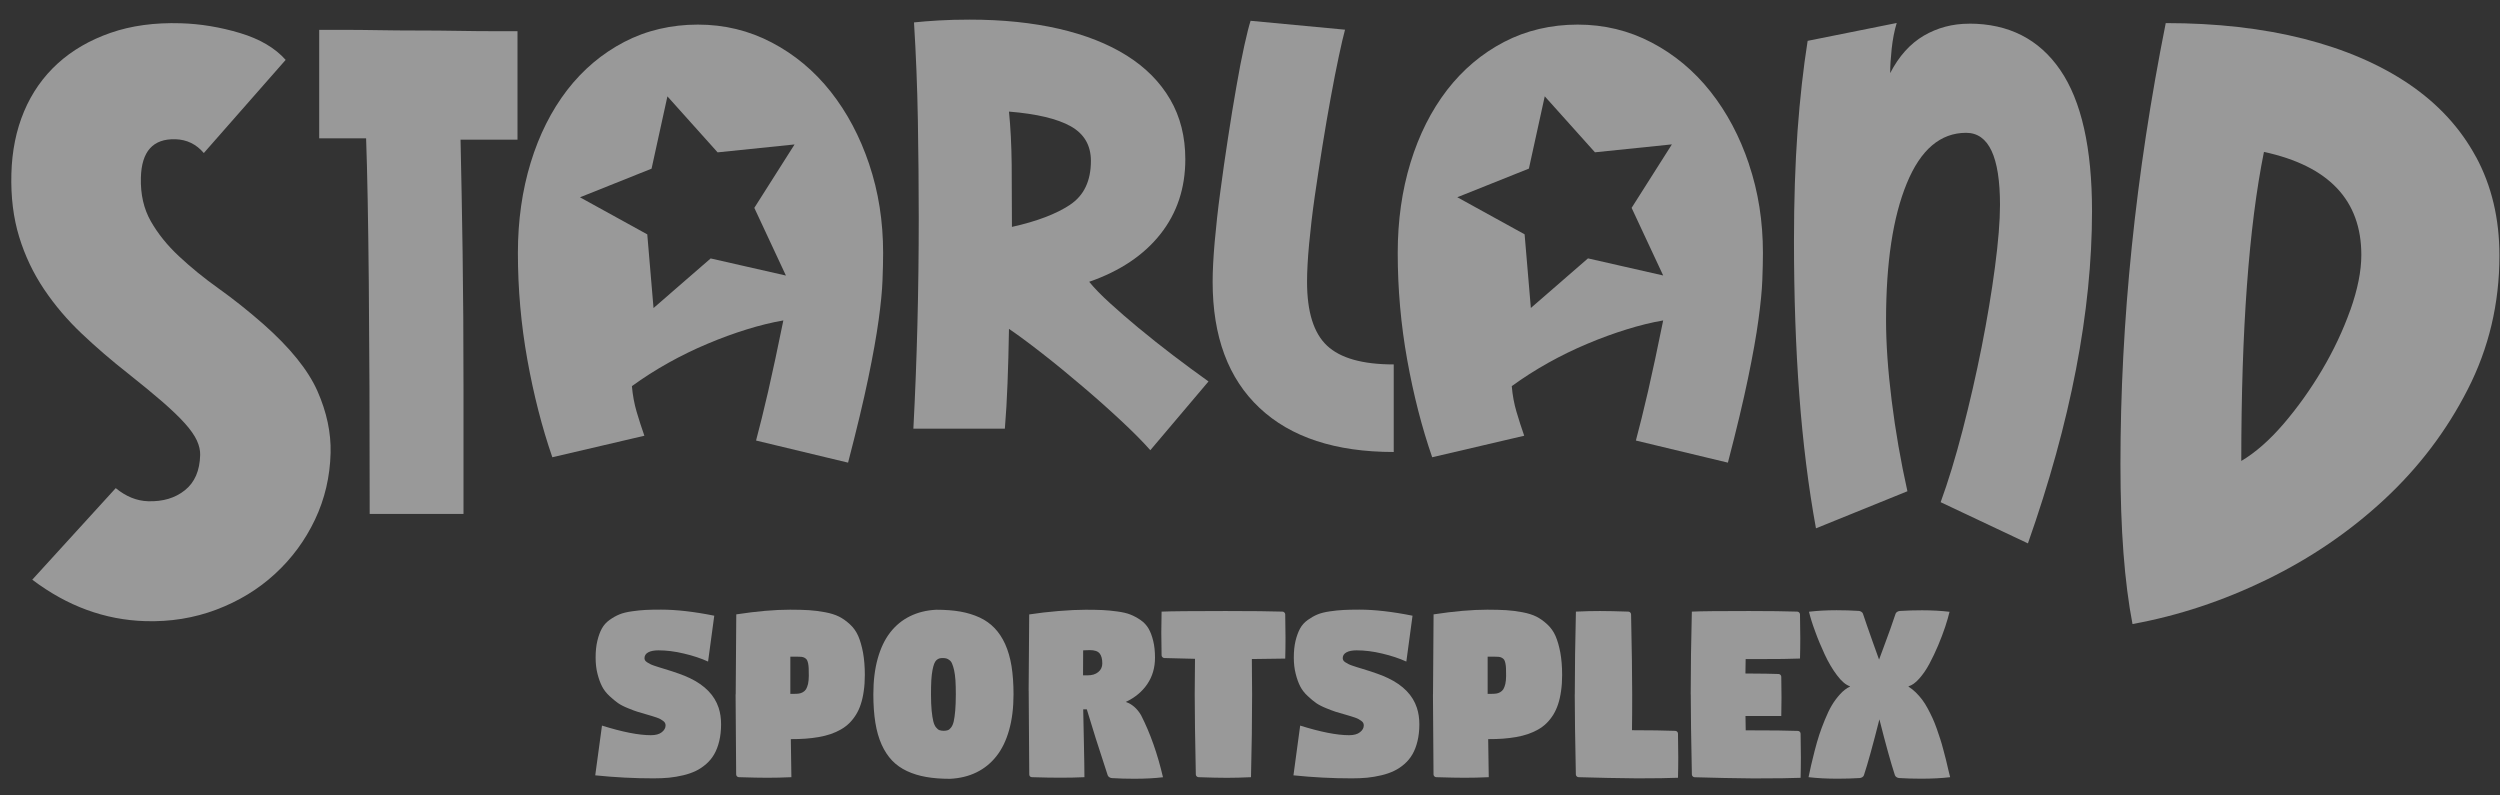
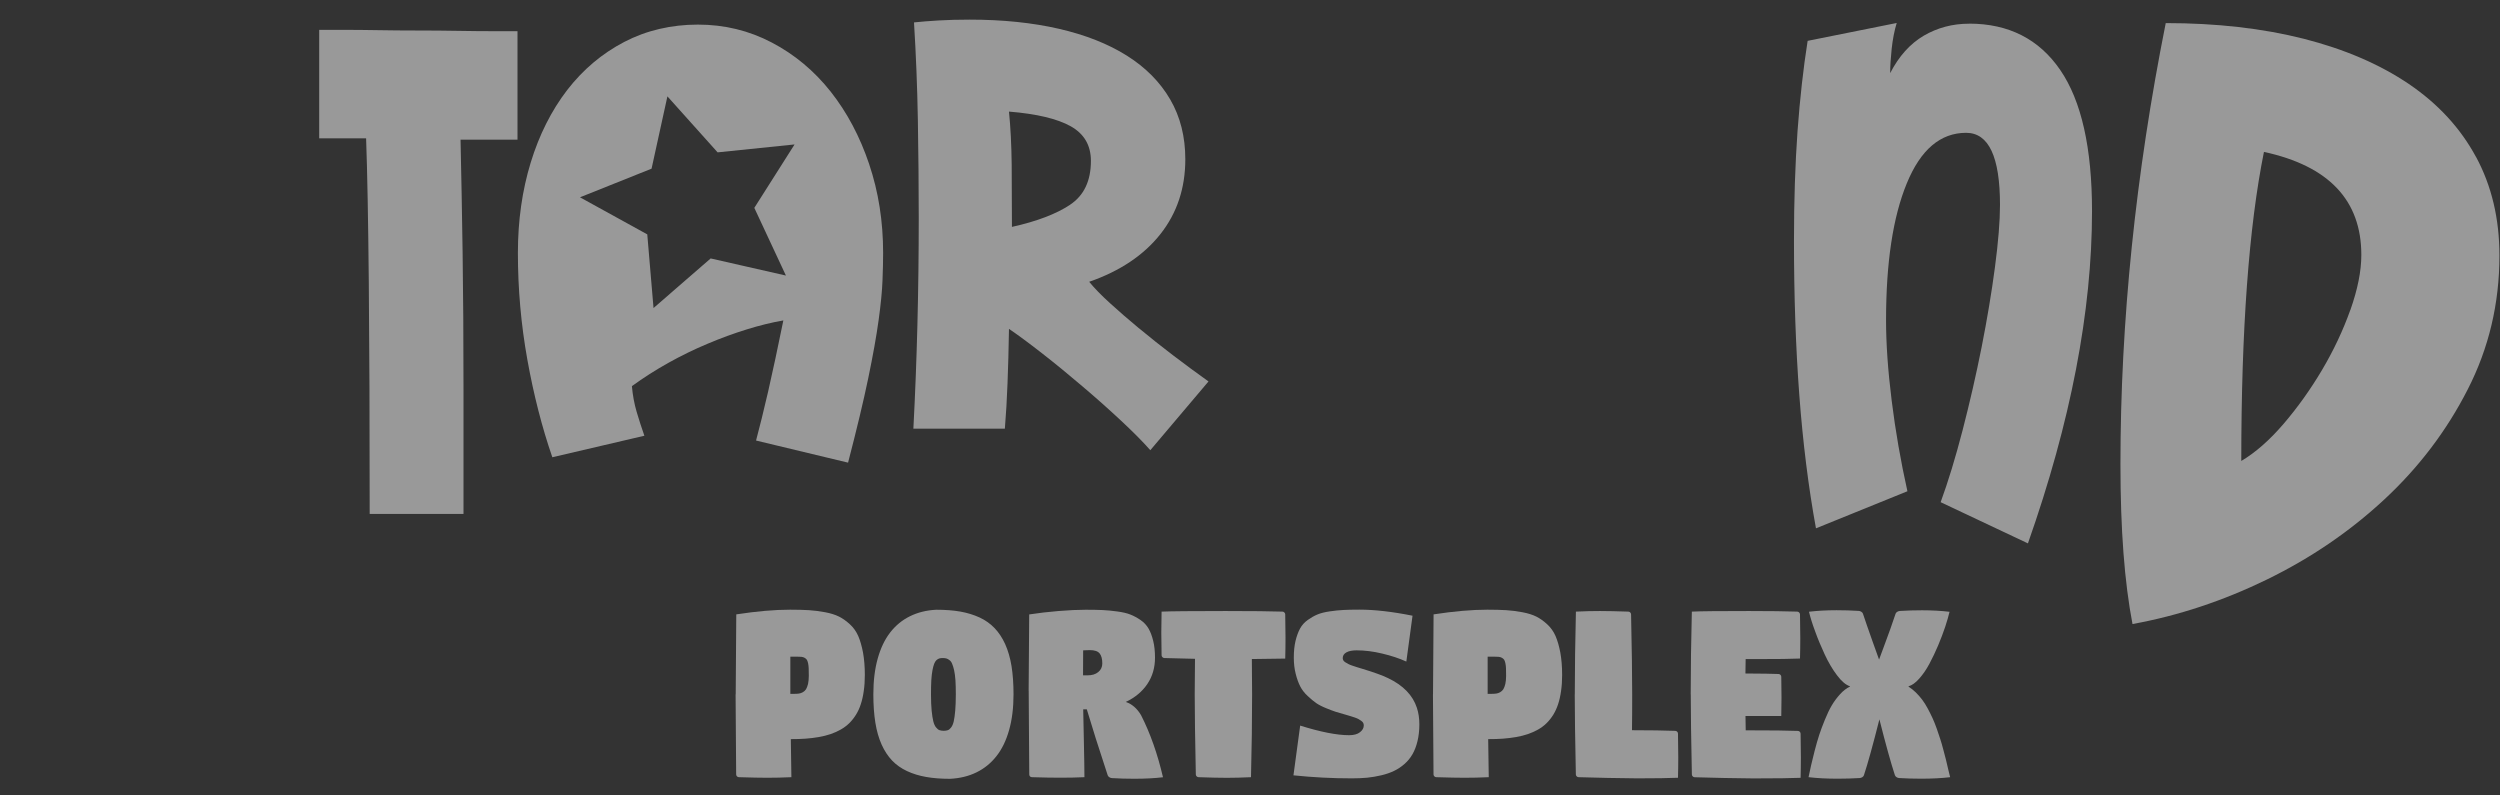
<svg xmlns="http://www.w3.org/2000/svg" width="88" height="28" viewBox="0 0 88 28" fill="none">
  <rect x="0" y="0" width="88" height="28" fill="#333333" stroke="none" />
  <g opacity="0.5">
-     <path d="M9.271 11.409C8.744 10.947 8.221 10.53 7.7 10.159C7.18 9.788 6.714 9.408 6.301 9.021C5.886 8.634 5.556 8.223 5.308 7.787C5.061 7.352 4.943 6.841 4.959 6.254C4.982 5.328 5.387 4.878 6.175 4.901C6.578 4.913 6.91 5.076 7.174 5.387L10.055 2.108C9.682 1.688 9.145 1.373 8.449 1.163C7.752 0.955 7.058 0.839 6.366 0.819C5.442 0.791 4.617 0.903 3.889 1.157C3.162 1.411 2.541 1.77 2.03 2.236C1.519 2.702 1.124 3.264 0.847 3.922C0.57 4.581 0.422 5.312 0.401 6.114C0.379 6.934 0.471 7.675 0.676 8.341C0.88 9.007 1.173 9.62 1.552 10.184C1.932 10.749 2.376 11.27 2.883 11.749C3.39 12.229 3.927 12.691 4.493 13.135C4.984 13.524 5.393 13.862 5.723 14.147C6.051 14.434 6.315 14.686 6.511 14.906C6.708 15.126 6.847 15.326 6.93 15.505C7.013 15.686 7.05 15.857 7.046 16.016C7.032 16.569 6.853 16.981 6.509 17.256C6.165 17.532 5.735 17.659 5.216 17.644C4.813 17.632 4.432 17.477 4.074 17.182L1.136 20.405C2.362 21.333 3.687 21.82 5.11 21.864C5.994 21.891 6.83 21.756 7.616 21.459C8.402 21.162 9.092 20.743 9.682 20.199C10.273 19.656 10.741 19.021 11.087 18.292C11.433 17.563 11.616 16.781 11.637 15.944C11.655 15.232 11.5 14.505 11.174 13.766C10.845 13.025 10.212 12.241 9.271 11.409Z" fill="white" />
    <path d="M16.209 4.917H18.216V1.098H17.349C16.98 1.098 16.569 1.094 16.117 1.086C15.665 1.078 15.193 1.074 14.706 1.074C14.218 1.074 13.75 1.07 13.306 1.062C12.86 1.054 12.453 1.051 12.084 1.051H11.236V4.87H12.887C12.972 7.238 13.013 11.645 13.013 18.09H16.315V13.691C16.315 11.935 16.305 10.336 16.284 8.893C16.262 7.452 16.239 6.125 16.211 4.917" fill="white" />
    <path d="M37.669 7.207C37.181 7.531 36.497 7.792 35.62 7.987C35.62 7.207 35.617 6.471 35.611 5.782C35.603 5.092 35.571 4.475 35.516 3.928C36.491 4.007 37.217 4.18 37.69 4.445C38.164 4.712 38.4 5.117 38.4 5.664C38.4 6.367 38.156 6.88 37.669 7.205M40.094 11.558C39.719 11.246 39.377 10.951 39.07 10.67C38.763 10.391 38.52 10.141 38.339 9.919C39.426 9.542 40.261 8.981 40.847 8.24C41.432 7.499 41.723 6.621 41.723 5.607C41.723 4.815 41.547 4.111 41.191 3.5C40.835 2.888 40.326 2.375 39.666 1.959C39.003 1.542 38.205 1.228 37.272 1.013C36.338 0.799 35.292 0.691 34.136 0.691C33.732 0.691 33.366 0.701 33.04 0.72C32.712 0.74 32.423 0.762 32.173 0.789C32.244 1.933 32.289 3.081 32.309 4.233C32.328 5.385 32.34 6.532 32.34 7.676C32.34 10.226 32.277 12.696 32.151 15.088H35.371C35.412 14.595 35.444 14.06 35.465 13.488C35.487 12.916 35.505 12.28 35.516 11.576C35.823 11.784 36.21 12.069 36.676 12.433C37.142 12.796 37.615 13.184 38.097 13.595C38.579 14.003 39.035 14.41 39.467 14.813C39.899 15.216 40.239 15.56 40.491 15.847L42.539 13.427C42.12 13.129 41.704 12.82 41.285 12.502C40.866 12.183 40.469 11.867 40.094 11.556" fill="white" />
-     <path d="M46.008 9.919C46.008 9.555 46.032 9.109 46.081 8.583C46.13 8.056 46.195 7.5 46.279 6.914C46.364 6.328 46.454 5.735 46.551 5.129C46.649 4.526 46.745 3.956 46.844 3.423C46.942 2.89 47.034 2.413 47.125 1.99C47.215 1.568 47.288 1.253 47.345 1.045L44.021 0.732C43.966 0.901 43.891 1.19 43.801 1.601C43.711 2.01 43.616 2.495 43.52 3.054C43.422 3.614 43.323 4.211 43.227 4.848C43.129 5.485 43.038 6.116 42.956 6.741C42.871 7.364 42.806 7.958 42.757 8.516C42.708 9.076 42.685 9.544 42.685 9.921C42.685 11.845 43.235 13.325 44.336 14.359C45.436 15.393 47.011 15.91 49.059 15.91V12.828C47.958 12.828 47.174 12.606 46.708 12.164C46.24 11.722 46.008 10.975 46.008 9.921" fill="white" />
    <path d="M69.315 0.834C68.73 0.834 68.197 0.976 67.715 1.257C67.236 1.54 66.841 1.978 66.534 2.574C66.534 2.332 66.552 2.045 66.587 1.715C66.623 1.385 66.681 1.082 66.764 0.809L63.629 1.438C63.476 2.405 63.358 3.464 63.273 4.616C63.191 5.768 63.148 7.053 63.148 8.47C63.148 10.42 63.21 12.232 63.336 13.909C63.462 15.584 63.657 17.146 63.922 18.597L67.141 17.292C66.904 16.228 66.719 15.165 66.587 14.102C66.454 13.038 66.389 12.095 66.389 11.273C66.389 9.243 66.632 7.637 67.12 6.452C67.607 5.267 68.303 4.675 69.209 4.675C70.003 4.675 70.4 5.52 70.4 7.212C70.4 7.777 70.341 8.506 70.223 9.4C70.105 10.294 69.948 11.234 69.754 12.215C69.559 13.197 69.335 14.172 69.085 15.139C68.834 16.106 68.576 16.952 68.311 17.677L71.383 19.127C72.888 14.858 73.639 10.959 73.639 7.431C73.639 5.208 73.266 3.551 72.521 2.464C71.776 1.377 70.705 0.832 69.313 0.832" fill="white" />
    <path d="M82.732 10.91C82.474 11.633 82.142 12.338 81.735 13.024C81.329 13.71 80.876 14.343 80.381 14.921C79.886 15.497 79.389 15.933 78.893 16.226C78.893 11.611 79.159 7.985 79.691 5.347C81.977 5.842 83.119 7.051 83.119 8.974C83.119 9.542 82.989 10.186 82.734 10.91M87.156 5.526C86.608 4.51 85.818 3.653 84.792 2.957C83.764 2.261 82.529 1.731 81.085 1.363C79.64 0.998 78.022 0.813 76.234 0.813C75.171 6.141 74.64 11.316 74.64 16.334C74.64 17.488 74.675 18.532 74.746 19.465C74.817 20.399 74.923 21.232 75.064 21.966C76.676 21.673 78.254 21.15 79.795 20.399C81.336 19.648 82.714 18.709 83.927 17.582C85.14 16.456 86.12 15.165 86.863 13.709C87.608 12.254 87.98 10.684 87.98 8.997C87.98 7.696 87.705 6.538 87.156 5.522" fill="white" />
    <path d="M30.595 5.778C30.267 4.803 29.814 3.952 29.237 3.222C28.659 2.493 27.969 1.917 27.167 1.497C26.365 1.076 25.498 0.866 24.565 0.866C23.631 0.866 22.752 1.07 21.972 1.477C21.192 1.884 20.523 2.448 19.965 3.169C19.409 3.893 18.981 4.744 18.68 5.725C18.381 6.705 18.23 7.765 18.23 8.901C18.23 10.177 18.342 11.432 18.564 12.667C18.786 13.901 19.079 15.043 19.442 16.095L22.682 15.338C22.583 15.057 22.493 14.778 22.41 14.497C22.328 14.218 22.271 13.915 22.243 13.592C22.646 13.298 23.077 13.024 23.529 12.771C23.981 12.519 24.441 12.295 24.909 12.099C25.374 11.902 25.834 11.735 26.288 11.594C26.742 11.454 27.169 11.348 27.574 11.279C27.377 12.246 27.2 13.078 27.041 13.771C26.88 14.465 26.738 15.043 26.613 15.507L29.852 16.285C30.158 15.108 30.396 14.115 30.563 13.309C30.73 12.504 30.852 11.82 30.929 11.258C31.006 10.697 31.051 10.233 31.064 9.87C31.078 9.506 31.086 9.184 31.086 8.903C31.086 7.794 30.923 6.753 30.595 5.78V5.778ZM27.662 9.699L25.015 9.097L23.004 10.843L22.784 8.25L20.415 6.945L22.935 5.937L23.493 3.392L25.26 5.363L27.969 5.084L26.552 7.317L27.664 9.699H27.662Z" fill="white" />
-     <path d="M61.565 5.778C61.237 4.803 60.785 3.952 60.207 3.222C59.629 2.493 58.939 1.917 58.137 1.497C57.335 1.076 56.469 0.866 55.535 0.866C54.601 0.866 53.723 1.07 52.943 1.477C52.162 1.884 51.494 2.448 50.936 3.169C50.38 3.893 49.951 4.744 49.65 5.725C49.35 6.705 49.2 7.765 49.2 8.901C49.2 10.177 49.312 11.432 49.534 12.667C49.756 13.901 50.049 15.043 50.413 16.095L53.652 15.338C53.554 15.057 53.463 14.778 53.381 14.497C53.298 14.218 53.241 13.915 53.214 13.592C53.617 13.298 54.047 13.024 54.499 12.771C54.951 12.519 55.411 12.295 55.879 12.099C56.345 11.902 56.805 11.735 57.259 11.594C57.711 11.454 58.139 11.348 58.544 11.279C58.348 12.246 58.171 13.078 58.012 13.771C57.85 14.465 57.709 15.043 57.583 15.507L60.822 16.285C61.129 15.108 61.365 14.115 61.532 13.309C61.699 12.504 61.821 11.82 61.897 11.258C61.974 10.697 62.019 10.233 62.033 9.87C62.047 9.506 62.055 9.184 62.055 8.903C62.055 7.794 61.892 6.753 61.563 5.78L61.565 5.778ZM57.432 7.315L58.544 9.697L55.897 9.095L53.886 10.841L53.666 8.248L51.297 6.943L53.817 5.935L54.375 3.39L56.142 5.361L58.851 5.082L57.434 7.315H57.432Z" fill="white" />
-     <path d="M20.952 27.296L21.19 25.541C21.905 25.765 22.479 25.879 22.912 25.879C23.081 25.879 23.208 25.844 23.297 25.773C23.385 25.702 23.428 25.623 23.428 25.537C23.428 25.504 23.423 25.474 23.409 25.449C23.395 25.421 23.373 25.398 23.34 25.374C23.307 25.35 23.275 25.331 23.246 25.313C23.216 25.295 23.171 25.278 23.11 25.256C23.049 25.236 22.998 25.221 22.959 25.207C22.917 25.195 22.858 25.177 22.78 25.154C22.636 25.113 22.524 25.081 22.444 25.055C22.363 25.03 22.251 24.989 22.104 24.928C21.956 24.869 21.84 24.808 21.752 24.747C21.665 24.686 21.565 24.603 21.453 24.499C21.341 24.395 21.253 24.281 21.192 24.161C21.129 24.039 21.076 23.892 21.032 23.719C20.987 23.546 20.966 23.355 20.966 23.147C20.966 22.925 20.985 22.728 21.027 22.557C21.068 22.386 21.121 22.241 21.186 22.123C21.251 22.005 21.341 21.905 21.457 21.822C21.571 21.74 21.687 21.675 21.801 21.628C21.915 21.581 22.058 21.545 22.233 21.52C22.406 21.494 22.57 21.478 22.719 21.47C22.868 21.462 23.051 21.459 23.269 21.459C23.802 21.459 24.427 21.529 25.142 21.673L24.924 23.287C24.677 23.174 24.393 23.08 24.077 23.006C23.761 22.929 23.458 22.892 23.175 22.892C23.024 22.892 22.906 22.915 22.817 22.962C22.731 23.009 22.686 23.078 22.686 23.165C22.686 23.192 22.691 23.218 22.705 23.243C22.719 23.267 22.744 23.291 22.78 23.314C22.815 23.336 22.849 23.357 22.882 23.373C22.915 23.391 22.963 23.41 23.027 23.432C23.092 23.454 23.145 23.473 23.189 23.485C23.232 23.497 23.297 23.518 23.381 23.544C23.778 23.664 24.079 23.772 24.282 23.87C24.812 24.124 25.15 24.472 25.296 24.914C25.355 25.093 25.382 25.285 25.382 25.496C25.382 25.706 25.36 25.91 25.317 26.087C25.274 26.266 25.215 26.42 25.14 26.549C25.066 26.679 24.971 26.795 24.857 26.893C24.743 26.994 24.622 27.074 24.492 27.137C24.36 27.2 24.213 27.251 24.048 27.29C23.883 27.33 23.715 27.357 23.548 27.375C23.381 27.39 23.198 27.398 23.004 27.398C22.326 27.398 21.644 27.363 20.956 27.292" fill="white" />
    <path d="M25.897 24.442C25.897 24.116 25.901 23.646 25.907 23.027C25.913 22.408 25.917 21.942 25.917 21.626C26.634 21.516 27.265 21.461 27.81 21.461C28.071 21.461 28.293 21.467 28.476 21.478C28.659 21.49 28.849 21.514 29.046 21.551C29.242 21.588 29.406 21.64 29.537 21.706C29.669 21.773 29.795 21.864 29.919 21.978C30.043 22.092 30.139 22.227 30.21 22.388C30.28 22.55 30.335 22.744 30.379 22.974C30.42 23.204 30.442 23.465 30.442 23.76C30.442 23.965 30.43 24.151 30.404 24.324C30.381 24.495 30.345 24.651 30.3 24.788C30.255 24.926 30.198 25.052 30.127 25.164C30.056 25.276 29.978 25.374 29.891 25.459C29.805 25.543 29.704 25.618 29.592 25.681C29.48 25.744 29.362 25.797 29.237 25.84C29.113 25.883 28.973 25.916 28.822 25.944C28.671 25.97 28.515 25.989 28.356 26.001C28.199 26.013 28.026 26.017 27.837 26.017C27.849 26.762 27.857 27.208 27.857 27.357C27.554 27.371 27.269 27.377 27.002 27.377C26.786 27.377 26.455 27.371 26.011 27.357C25.986 27.357 25.962 27.347 25.942 27.328C25.923 27.308 25.913 27.287 25.913 27.259C25.913 26.96 25.909 26.498 25.903 25.873C25.897 25.248 25.893 24.773 25.893 24.444M27.82 24.423H27.973C28.032 24.423 28.085 24.419 28.126 24.413C28.169 24.407 28.215 24.391 28.26 24.366C28.307 24.34 28.342 24.305 28.372 24.262C28.399 24.216 28.423 24.155 28.443 24.075C28.46 23.996 28.47 23.9 28.47 23.788C28.47 23.676 28.47 23.593 28.466 23.526C28.464 23.462 28.456 23.401 28.445 23.346C28.433 23.291 28.417 23.251 28.401 23.224C28.384 23.198 28.358 23.175 28.323 23.155C28.287 23.135 28.248 23.123 28.207 23.12C28.165 23.116 28.11 23.114 28.04 23.114H27.82V24.421V24.423Z" fill="white" />
    <path d="M30.742 24.44C30.742 23.969 30.793 23.55 30.895 23.183C30.998 22.815 31.145 22.506 31.336 22.261C31.528 22.015 31.76 21.824 32.032 21.691C32.305 21.557 32.611 21.48 32.955 21.463C33.272 21.463 33.553 21.484 33.8 21.527C34.048 21.571 34.274 21.64 34.483 21.736C34.689 21.832 34.864 21.958 35.011 22.111C35.157 22.265 35.281 22.451 35.381 22.671C35.481 22.892 35.556 23.149 35.605 23.442C35.652 23.735 35.676 24.069 35.676 24.442C35.676 24.914 35.624 25.333 35.52 25.7C35.416 26.068 35.267 26.375 35.072 26.62C34.878 26.866 34.644 27.055 34.37 27.188C34.097 27.322 33.789 27.396 33.443 27.414C33.128 27.414 32.849 27.393 32.602 27.349C32.354 27.306 32.13 27.237 31.925 27.141C31.721 27.045 31.546 26.921 31.401 26.77C31.255 26.616 31.133 26.43 31.033 26.209C30.935 25.989 30.86 25.734 30.813 25.441C30.766 25.148 30.742 24.816 30.742 24.44ZM32.771 24.44C32.771 24.666 32.779 24.859 32.794 25.018C32.81 25.177 32.83 25.301 32.853 25.394C32.877 25.486 32.908 25.557 32.95 25.606C32.991 25.655 33.03 25.689 33.071 25.702C33.113 25.716 33.162 25.724 33.219 25.724C33.276 25.724 33.325 25.716 33.364 25.702C33.404 25.689 33.443 25.655 33.48 25.606C33.52 25.555 33.549 25.484 33.571 25.394C33.592 25.301 33.61 25.177 33.624 25.018C33.637 24.859 33.645 24.666 33.645 24.44C33.645 24.252 33.641 24.089 33.632 23.947C33.622 23.805 33.606 23.69 33.586 23.597C33.565 23.505 33.543 23.43 33.517 23.369C33.494 23.31 33.462 23.265 33.423 23.238C33.386 23.208 33.349 23.188 33.313 23.178C33.278 23.169 33.236 23.163 33.187 23.163C33.138 23.163 33.097 23.167 33.065 23.177C33.032 23.186 32.999 23.206 32.965 23.235C32.932 23.265 32.904 23.31 32.881 23.369C32.859 23.428 32.839 23.505 32.822 23.597C32.804 23.692 32.79 23.808 32.782 23.947C32.775 24.087 32.771 24.252 32.771 24.44Z" fill="white" />
    <path d="M36.208 24.317C36.208 23.992 36.212 23.544 36.218 22.972C36.224 22.4 36.228 21.952 36.228 21.628C36.552 21.579 36.896 21.537 37.26 21.508C37.625 21.478 37.944 21.463 38.217 21.463C38.453 21.463 38.651 21.467 38.813 21.474C38.972 21.482 39.145 21.498 39.331 21.524C39.516 21.549 39.669 21.584 39.789 21.632C39.909 21.679 40.029 21.744 40.149 21.826C40.269 21.909 40.361 22.009 40.43 22.127C40.497 22.245 40.552 22.39 40.593 22.561C40.636 22.732 40.656 22.929 40.656 23.151C40.656 23.503 40.566 23.811 40.385 24.079C40.204 24.346 39.951 24.556 39.628 24.708C39.848 24.784 40.027 24.94 40.165 25.174C40.487 25.806 40.745 26.534 40.937 27.359C40.639 27.395 40.3 27.412 39.921 27.412C39.646 27.412 39.386 27.404 39.141 27.389C39.109 27.389 39.08 27.377 39.05 27.359C39.021 27.341 39.001 27.318 38.991 27.29C38.675 26.333 38.431 25.559 38.256 24.969H38.129C38.133 25.15 38.14 25.521 38.152 26.084C38.164 26.646 38.172 27.07 38.172 27.357C37.907 27.369 37.621 27.375 37.319 27.375C37.046 27.375 36.715 27.369 36.326 27.357C36.299 27.357 36.275 27.347 36.257 27.33C36.238 27.312 36.23 27.288 36.23 27.261C36.23 26.962 36.226 26.479 36.22 25.812C36.214 25.146 36.21 24.647 36.21 24.319M38.121 23.772H38.286C38.439 23.772 38.565 23.735 38.659 23.656C38.754 23.579 38.801 23.477 38.801 23.352C38.801 23.192 38.769 23.074 38.705 22.998C38.64 22.921 38.526 22.884 38.361 22.884C38.276 22.884 38.199 22.886 38.127 22.892C38.123 23.271 38.123 23.564 38.123 23.772" fill="white" />
    <path d="M40.878 22.266C40.878 22.005 40.882 21.759 40.888 21.529C41.197 21.516 41.948 21.508 43.137 21.508C44.078 21.508 44.746 21.516 45.142 21.529C45.167 21.529 45.191 21.539 45.21 21.559C45.23 21.578 45.24 21.6 45.24 21.628C45.246 21.993 45.25 22.268 45.25 22.453C45.25 22.716 45.246 22.96 45.24 23.182C45.134 23.186 44.743 23.192 44.065 23.198C44.07 23.548 44.074 23.963 44.074 24.444C44.074 25.35 44.061 26.321 44.035 27.357C43.728 27.371 43.443 27.379 43.186 27.379C42.928 27.379 42.588 27.371 42.191 27.357C42.166 27.357 42.142 27.347 42.123 27.328C42.103 27.308 42.093 27.286 42.093 27.261C42.068 26.044 42.054 25.105 42.054 24.444C42.054 24.145 42.058 23.727 42.064 23.19C41.692 23.182 41.333 23.172 40.986 23.163C40.961 23.163 40.937 23.153 40.918 23.133C40.898 23.113 40.888 23.092 40.888 23.066C40.882 22.695 40.878 22.43 40.878 22.27" fill="white" />
    <path d="M45.529 27.296L45.766 25.541C46.482 25.765 47.056 25.879 47.488 25.879C47.657 25.879 47.785 25.844 47.873 25.773C47.962 25.702 48.005 25.624 48.005 25.537C48.005 25.504 47.999 25.474 47.986 25.449C47.974 25.421 47.948 25.398 47.917 25.374C47.883 25.351 47.852 25.331 47.822 25.313C47.793 25.295 47.748 25.278 47.687 25.256C47.626 25.236 47.575 25.221 47.535 25.207C47.494 25.195 47.435 25.177 47.356 25.154C47.213 25.113 47.101 25.081 47.02 25.056C46.94 25.03 46.828 24.989 46.68 24.928C46.533 24.869 46.417 24.808 46.328 24.747C46.24 24.686 46.142 24.604 46.03 24.499C45.918 24.395 45.829 24.281 45.768 24.161C45.706 24.04 45.652 23.892 45.609 23.719C45.564 23.546 45.542 23.355 45.542 23.147C45.542 22.925 45.562 22.729 45.603 22.558C45.645 22.387 45.698 22.241 45.763 22.123C45.827 22.005 45.918 21.905 46.034 21.822C46.15 21.74 46.264 21.675 46.378 21.628C46.492 21.581 46.635 21.545 46.81 21.52C46.985 21.494 47.146 21.478 47.296 21.471C47.445 21.463 47.628 21.459 47.846 21.459C48.379 21.459 49.004 21.529 49.721 21.673L49.503 23.287C49.255 23.175 48.972 23.08 48.656 23.006C48.339 22.929 48.037 22.892 47.752 22.892C47.6 22.892 47.482 22.915 47.396 22.962C47.309 23.009 47.264 23.078 47.264 23.165C47.264 23.192 47.272 23.218 47.284 23.243C47.297 23.267 47.321 23.291 47.358 23.314C47.394 23.336 47.427 23.357 47.461 23.373C47.492 23.391 47.541 23.41 47.606 23.432C47.671 23.454 47.724 23.473 47.767 23.485C47.81 23.497 47.873 23.519 47.96 23.544C48.357 23.664 48.658 23.772 48.86 23.87C49.391 24.124 49.729 24.472 49.874 24.914C49.933 25.093 49.961 25.286 49.961 25.496C49.961 25.706 49.939 25.911 49.896 26.087C49.853 26.266 49.794 26.42 49.719 26.549C49.644 26.679 49.55 26.795 49.436 26.893C49.322 26.994 49.2 27.074 49.068 27.137C48.937 27.2 48.789 27.251 48.624 27.29C48.459 27.33 48.292 27.357 48.125 27.375C47.958 27.391 47.775 27.398 47.581 27.398C46.903 27.398 46.22 27.363 45.532 27.292" fill="white" />
    <path d="M50.442 24.442C50.442 24.116 50.446 23.646 50.452 23.027C50.458 22.408 50.462 21.942 50.462 21.626C51.179 21.516 51.81 21.461 52.355 21.461C52.616 21.461 52.838 21.467 53.021 21.478C53.204 21.49 53.395 21.514 53.591 21.551C53.788 21.588 53.951 21.64 54.083 21.706C54.214 21.773 54.34 21.864 54.464 21.978C54.588 22.092 54.684 22.227 54.755 22.388C54.825 22.55 54.88 22.744 54.924 22.974C54.965 23.204 54.987 23.465 54.987 23.76C54.987 23.965 54.975 24.151 54.949 24.324C54.926 24.495 54.89 24.651 54.845 24.788C54.8 24.926 54.741 25.052 54.672 25.164C54.601 25.276 54.523 25.374 54.436 25.459C54.35 25.543 54.25 25.618 54.138 25.681C54.026 25.744 53.906 25.797 53.782 25.84C53.658 25.883 53.518 25.916 53.367 25.944C53.216 25.97 53.06 25.989 52.903 26.001C52.746 26.013 52.573 26.017 52.384 26.017C52.398 26.762 52.404 27.208 52.404 27.357C52.101 27.371 51.816 27.377 51.549 27.377C51.333 27.377 51.003 27.371 50.558 27.357C50.533 27.357 50.509 27.347 50.49 27.328C50.47 27.308 50.46 27.287 50.46 27.259C50.46 26.96 50.456 26.498 50.45 25.873C50.444 25.248 50.44 24.773 50.44 24.444M52.365 24.423H52.518C52.577 24.423 52.63 24.419 52.671 24.413C52.715 24.407 52.76 24.391 52.805 24.366C52.852 24.34 52.888 24.305 52.917 24.262C52.944 24.216 52.968 24.155 52.988 24.075C53.005 23.996 53.015 23.9 53.015 23.788C53.015 23.676 53.015 23.593 53.011 23.526C53.009 23.462 53.002 23.401 52.99 23.346C52.978 23.291 52.964 23.251 52.947 23.224C52.931 23.198 52.903 23.175 52.868 23.155C52.833 23.135 52.793 23.123 52.752 23.12C52.711 23.116 52.656 23.114 52.585 23.114H52.365V24.421V24.423Z" fill="white" />
    <path d="M55.433 24.442C55.433 23.536 55.447 22.565 55.472 21.529C55.779 21.514 56.064 21.508 56.321 21.508C56.579 21.508 56.919 21.516 57.316 21.529C57.341 21.529 57.365 21.539 57.385 21.559C57.404 21.578 57.414 21.6 57.414 21.628C57.44 22.844 57.453 23.784 57.453 24.444C57.453 24.875 57.452 25.295 57.446 25.704H57.487C58.078 25.704 58.572 25.712 58.967 25.726C58.992 25.726 59.016 25.735 59.036 25.755C59.055 25.775 59.065 25.796 59.065 25.824C59.071 26.219 59.075 26.498 59.075 26.663C59.075 26.917 59.071 27.155 59.065 27.377C58.758 27.39 58.281 27.398 57.632 27.398C57.471 27.398 57.131 27.392 56.608 27.383C56.085 27.373 55.739 27.363 55.569 27.357C55.543 27.357 55.519 27.347 55.5 27.328C55.48 27.308 55.47 27.286 55.47 27.259C55.445 26.042 55.431 25.103 55.431 24.442" fill="white" />
    <path d="M59.513 24.442C59.513 23.536 59.527 22.565 59.553 21.529C59.859 21.514 60.531 21.508 61.567 21.508C62.3 21.508 62.864 21.516 63.261 21.529C63.287 21.529 63.311 21.539 63.33 21.559C63.35 21.578 63.36 21.6 63.36 21.628C63.366 22.023 63.37 22.302 63.37 22.467C63.37 22.72 63.366 22.958 63.36 23.18C63.087 23.194 62.572 23.2 61.817 23.2C61.681 23.2 61.557 23.2 61.447 23.198C61.443 23.422 61.441 23.591 61.439 23.707C62.019 23.711 62.406 23.715 62.603 23.725C62.629 23.725 62.652 23.735 62.672 23.754C62.691 23.774 62.701 23.796 62.701 23.823C62.705 24.088 62.709 24.332 62.709 24.554C62.709 24.753 62.707 24.969 62.701 25.203H61.441C61.441 25.317 61.445 25.484 61.449 25.708H61.565C62.357 25.708 62.931 25.714 63.283 25.728C63.309 25.728 63.332 25.738 63.352 25.757C63.371 25.777 63.381 25.798 63.381 25.826C63.387 26.221 63.391 26.5 63.391 26.665C63.391 26.919 63.387 27.157 63.381 27.379C63.075 27.392 62.518 27.4 61.717 27.4C61.555 27.4 61.215 27.394 60.693 27.385C60.17 27.375 59.824 27.365 59.653 27.359C59.627 27.359 59.604 27.349 59.584 27.329C59.564 27.31 59.554 27.288 59.554 27.261C59.529 26.044 59.515 25.105 59.515 24.444" fill="white" />
    <path d="M63.661 27.355C63.696 27.186 63.727 27.045 63.753 26.929C63.779 26.813 63.82 26.648 63.875 26.431C63.93 26.215 63.985 26.03 64.036 25.871C64.087 25.714 64.154 25.535 64.235 25.337C64.315 25.138 64.398 24.967 64.48 24.828C64.563 24.688 64.661 24.556 64.771 24.436C64.881 24.314 64.997 24.226 65.117 24.169V24.155C64.976 24.112 64.824 23.984 64.663 23.77C64.502 23.558 64.358 23.312 64.229 23.035C64.101 22.758 63.987 22.487 63.891 22.219C63.792 21.954 63.722 21.724 63.676 21.533C63.973 21.498 64.297 21.48 64.645 21.48C64.921 21.48 65.18 21.488 65.426 21.504C65.457 21.504 65.487 21.516 65.516 21.533C65.546 21.551 65.565 21.573 65.575 21.6C65.652 21.832 65.762 22.151 65.907 22.559C66.053 22.968 66.131 23.186 66.143 23.218C66.18 23.114 66.239 22.954 66.32 22.74C66.401 22.526 66.473 22.325 66.54 22.139C66.607 21.954 66.668 21.775 66.725 21.602C66.735 21.575 66.754 21.553 66.784 21.535C66.813 21.518 66.843 21.508 66.874 21.506C67.118 21.49 67.379 21.482 67.655 21.482C68.002 21.482 68.325 21.5 68.624 21.535C68.588 21.687 68.537 21.863 68.47 22.066C68.403 22.266 68.321 22.485 68.223 22.718C68.124 22.952 68.02 23.169 67.914 23.367C67.806 23.568 67.688 23.741 67.556 23.888C67.427 24.035 67.301 24.124 67.181 24.157V24.171C67.269 24.226 67.356 24.295 67.438 24.375C67.521 24.458 67.596 24.543 67.662 24.631C67.729 24.719 67.794 24.824 67.859 24.945C67.924 25.067 67.979 25.179 68.028 25.284C68.075 25.388 68.124 25.509 68.175 25.653C68.227 25.797 68.266 25.918 68.299 26.021C68.333 26.123 68.368 26.247 68.407 26.396C68.447 26.543 68.476 26.659 68.498 26.744C68.517 26.828 68.545 26.938 68.576 27.076C68.61 27.214 68.631 27.306 68.645 27.357C68.348 27.392 68.008 27.41 67.629 27.41C67.354 27.41 67.094 27.402 66.851 27.387C66.819 27.387 66.79 27.375 66.76 27.357C66.731 27.339 66.711 27.316 66.701 27.288C66.562 26.864 66.379 26.207 66.155 25.321C65.925 26.231 65.744 26.885 65.61 27.288C65.601 27.316 65.581 27.339 65.552 27.357C65.522 27.375 65.493 27.385 65.461 27.387C65.217 27.402 64.956 27.41 64.683 27.41C64.303 27.41 63.963 27.392 63.666 27.357" fill="white" />
  </g>
</svg>